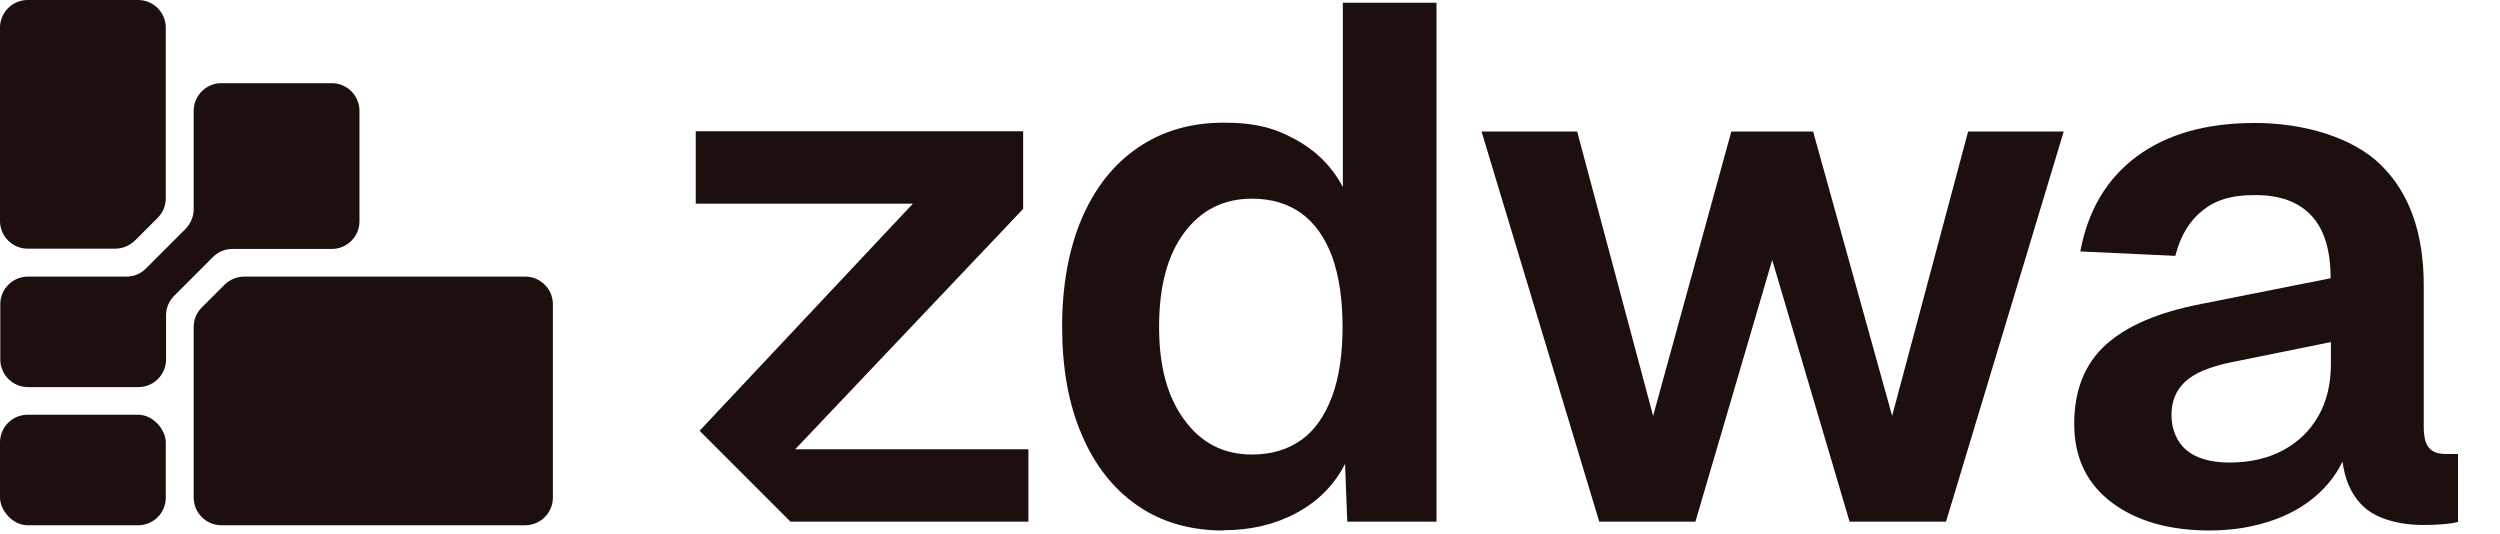
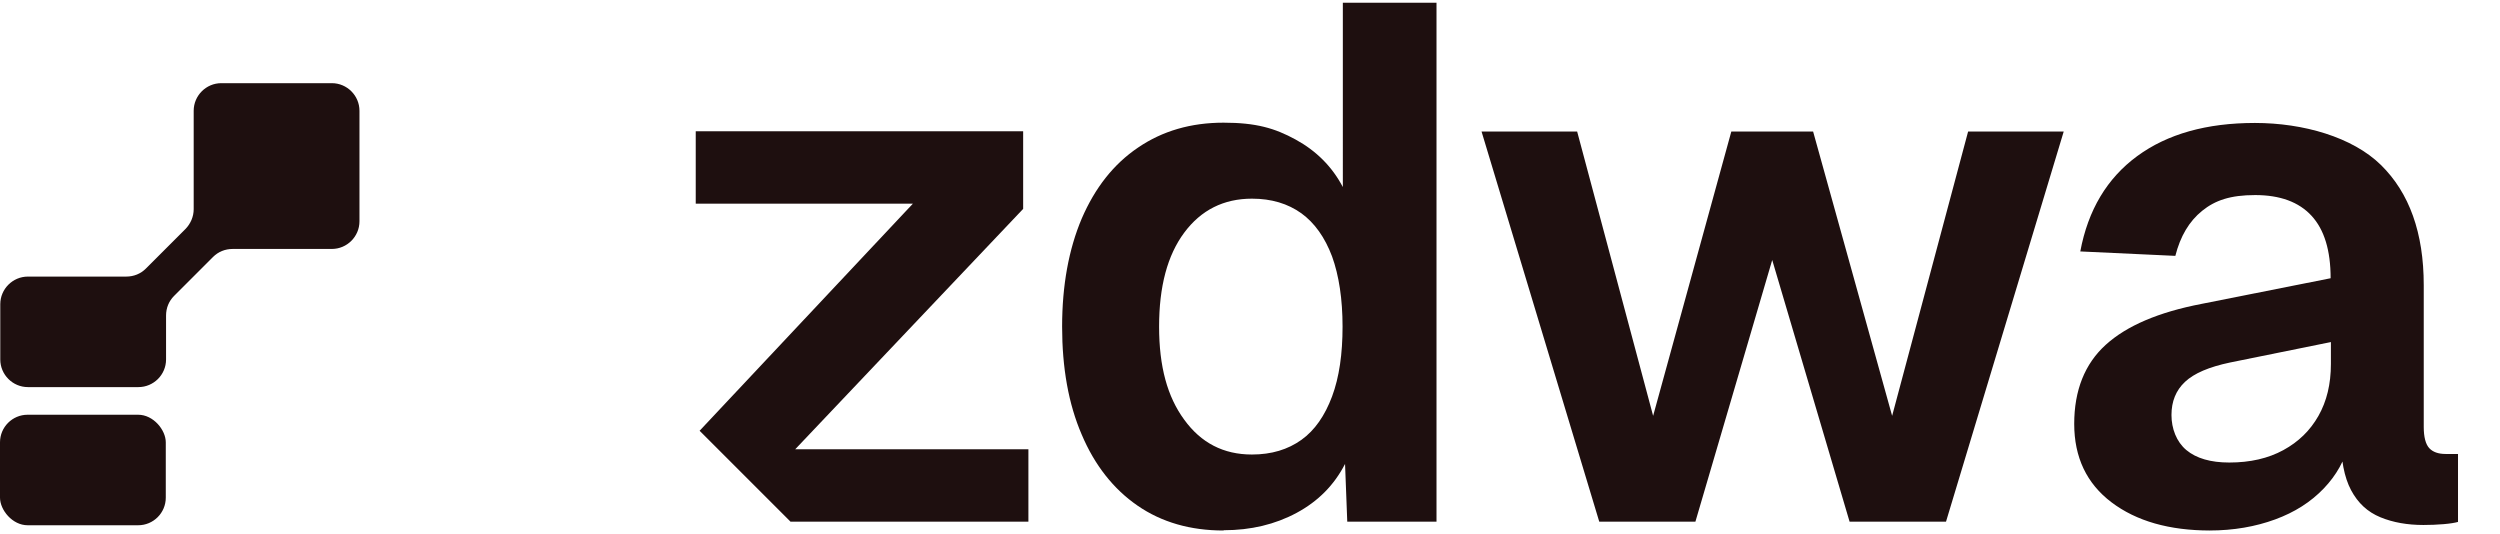
<svg xmlns="http://www.w3.org/2000/svg" id="Laag_1" version="1.1" viewBox="0 0 904.8 193.4">
  <defs>
    <style>
      .st0 {
        fill: #1e0f0f;
      }
    </style>
  </defs>
  <g>
    <rect class="st0" x="0" y="150.1" width="60" height="40" rx="10" ry="10" />
    <path class="st0" d="M84.2,90.1h35.9c5.5,0,10-4.5,10-10v-40c0-5.5-4.5-10-10-10h-40c-5.5,0-10,4.5-10,10v35.6c0,2.7-1.1,5.2-2.9,7.1l-14.4,14.4c-1.9,1.9-4.4,2.9-7.1,2.9H10.1c-5.5,0-10,4.5-10,10v20c0,5.5,4.5,10,10,10h40c5.5,0,10-4.5,10-10v-15.9c0-2.7,1-5.2,2.9-7.1l14.1-14.1c1.9-1.9,4.4-2.9,7.1-2.9Z" />
-     <path class="st0" d="M10,90h31.7c2.7,0,5.2-1.1,7.1-2.9l8.3-8.3c1.9-1.9,2.9-4.4,2.9-7.1V10c0-5.5-4.5-10-10-10H10C4.5,0,0,4.5,0,10v70c0,5.5,4.5,10,10,10Z" />
-     <path class="st0" d="M190.1,100.1h-101.7c-2.7,0-5.2,1.1-7.1,2.9l-8.3,8.3c-1.9,1.9-2.9,4.4-2.9,7.1v61.7c0,5.5,4.5,10,10,10h110c5.5,0,10-4.5,10-10v-70c0-5.5-4.5-10-10-10Z" />
  </g>
  <path class="st0" d="M442.8,192c-12,0-22.4-3-31.1-9-8.7-6-15.5-14.6-20.2-25.7-4.8-11.1-7.1-24.2-7.1-39.1s2.4-28,7.1-39.1c4.8-11.1,11.5-19.7,20.4-25.7,8.8-6,19.1-9,30.9-9s18.6,2,26.1,6.1c7.5,4.1,13.2,9.8,17.1,17.2V1h33.9v187.8h-32.3l-.8-20.9c-3.9,7.6-9.7,13.5-17.5,17.7-7.8,4.2-16.6,6.3-26.4,6.3h0ZM453.1,164.5c7.1,0,13-1.8,17.9-5.3,4.9-3.5,8.5-8.8,11.1-15.7,2.6-7,3.8-15.4,3.8-25.3s-1.3-18.5-3.8-25.4c-2.6-6.9-6.3-12.1-11.1-15.6-4.9-3.5-10.8-5.3-17.9-5.3-10.2,0-18.4,4.1-24.5,12.3-6.1,8.2-9.1,19.5-9.1,34s3,25.4,9.1,33.7c6.1,8.4,14.2,12.6,24.5,12.6h0Z" />
  <path class="st0" d="M578.8,188.8l-42.6-141.2h34.6l27.5,102.9,28.3-102.9h29.6l28.6,102.9,27.5-102.9h34.6l-42.6,141.2h-34.9l-28-94.7-27.8,94.7h-34.9,0Z" />
  <path class="st0" d="M799.9,192c-14.8,0-26.7-3.4-35.7-10.2-9-6.8-13.5-16.3-13.5-28.4s3.8-21.7,11.4-28.6c7.6-6.9,19.1-11.8,34.6-14.8l46.8-9.3c0-10.1-2.3-17.6-6.9-22.6-4.6-5-11.4-7.5-20.4-7.5s-14.5,1.9-19.2,5.7c-4.7,3.8-7.9,9.2-9.7,16.3l-34.4-1.6c2.8-15,9.7-26.5,20.6-34.5s25.1-12,42.6-12,35.3,5.1,45.6,15.2c10.3,10.1,15.5,24.6,15.5,43.5v51.3c0,3.7.7,6.3,2,7.7,1.3,1.4,3.3,2.1,5.9,2.1h4.5v24.6c-1.1.3-2.8.6-5.2.8s-4.8.3-7.3.3c-5.8,0-11-.9-15.6-2.8s-8.1-5.1-10.6-9.8c-2.5-4.7-3.7-11.1-3.7-19.2l2.9,2.1c-1.4,6.2-4.5,11.7-9.1,16.5-4.7,4.9-10.5,8.6-17.6,11.2-7.1,2.6-15,4-23.8,4h0ZM806.8,167.4c7.6,0,14.1-1.5,19.6-4.5,5.5-3,9.7-7.1,12.7-12.4,3-5.3,4.5-11.5,4.5-18.8v-7.9l-36.5,7.4c-7.6,1.6-13,3.9-16.3,7-3.3,3.1-4.9,7.1-4.9,12s1.8,9.7,5.4,12.7,8.8,4.5,15.5,4.5h0Z" />
  <polygon class="st0" points="287.8 162.6 370.3 75.6 370.3 47.5 251.8 47.5 251.8 73.7 330.4 73.7 253.2 155.9 286.1 188.8 372.2 188.8 372.2 162.6 287.8 162.6" />
</svg>